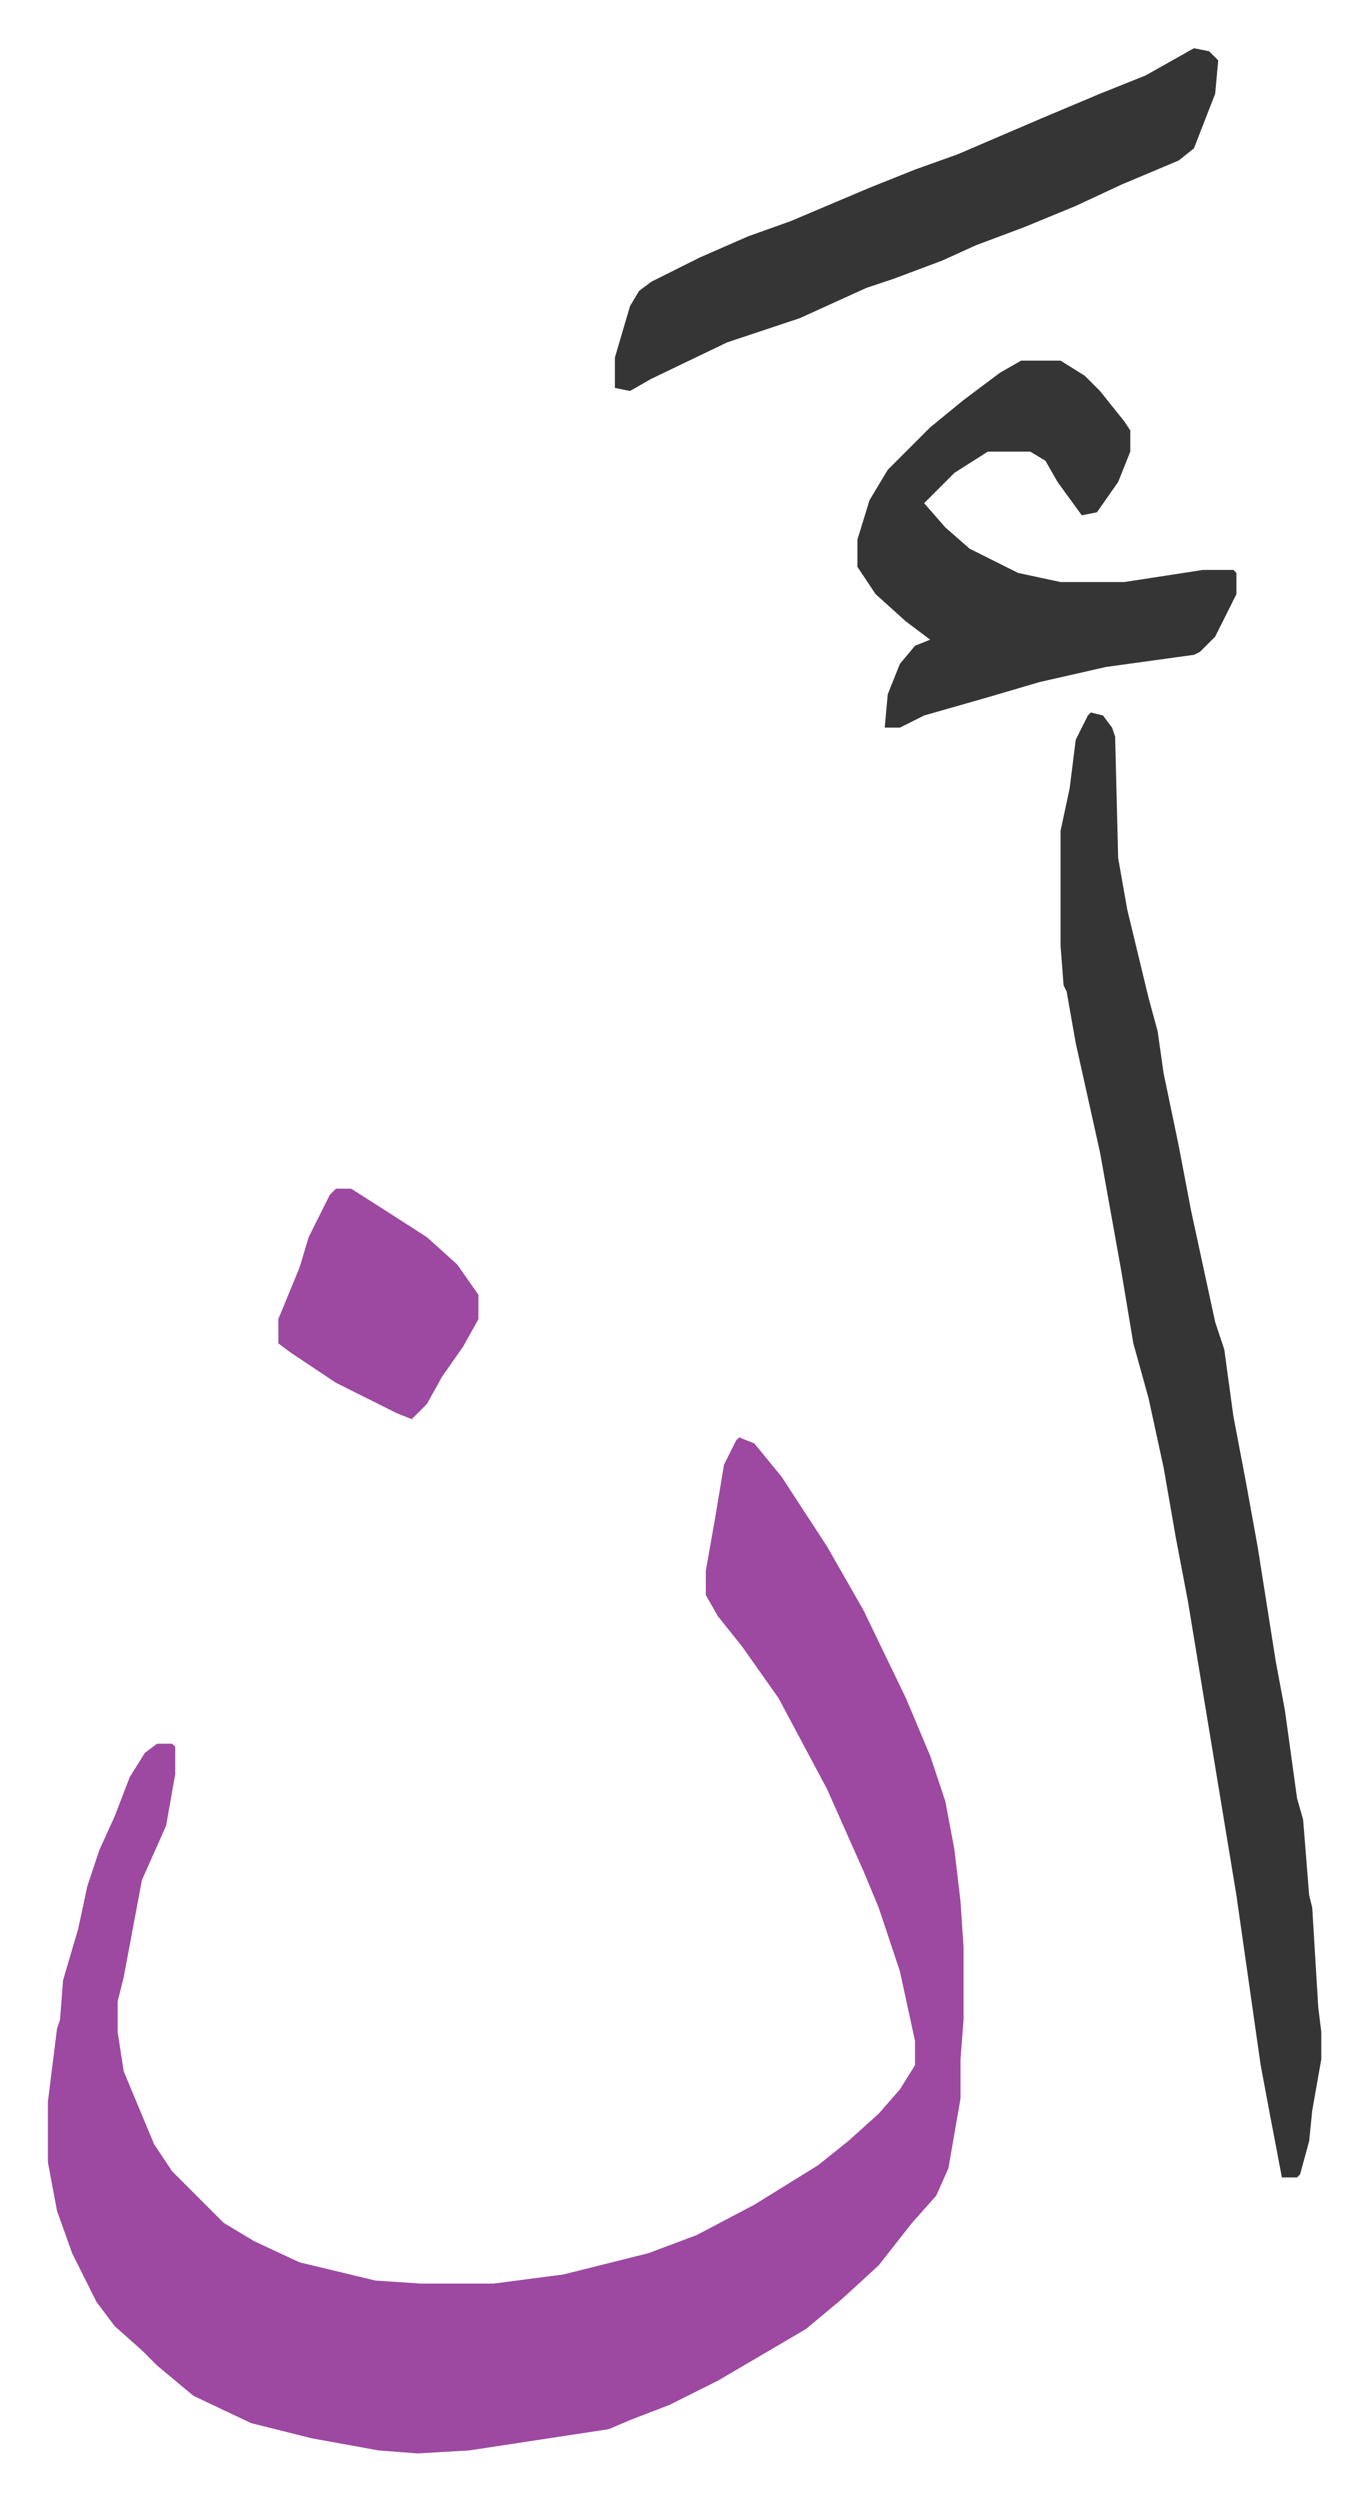
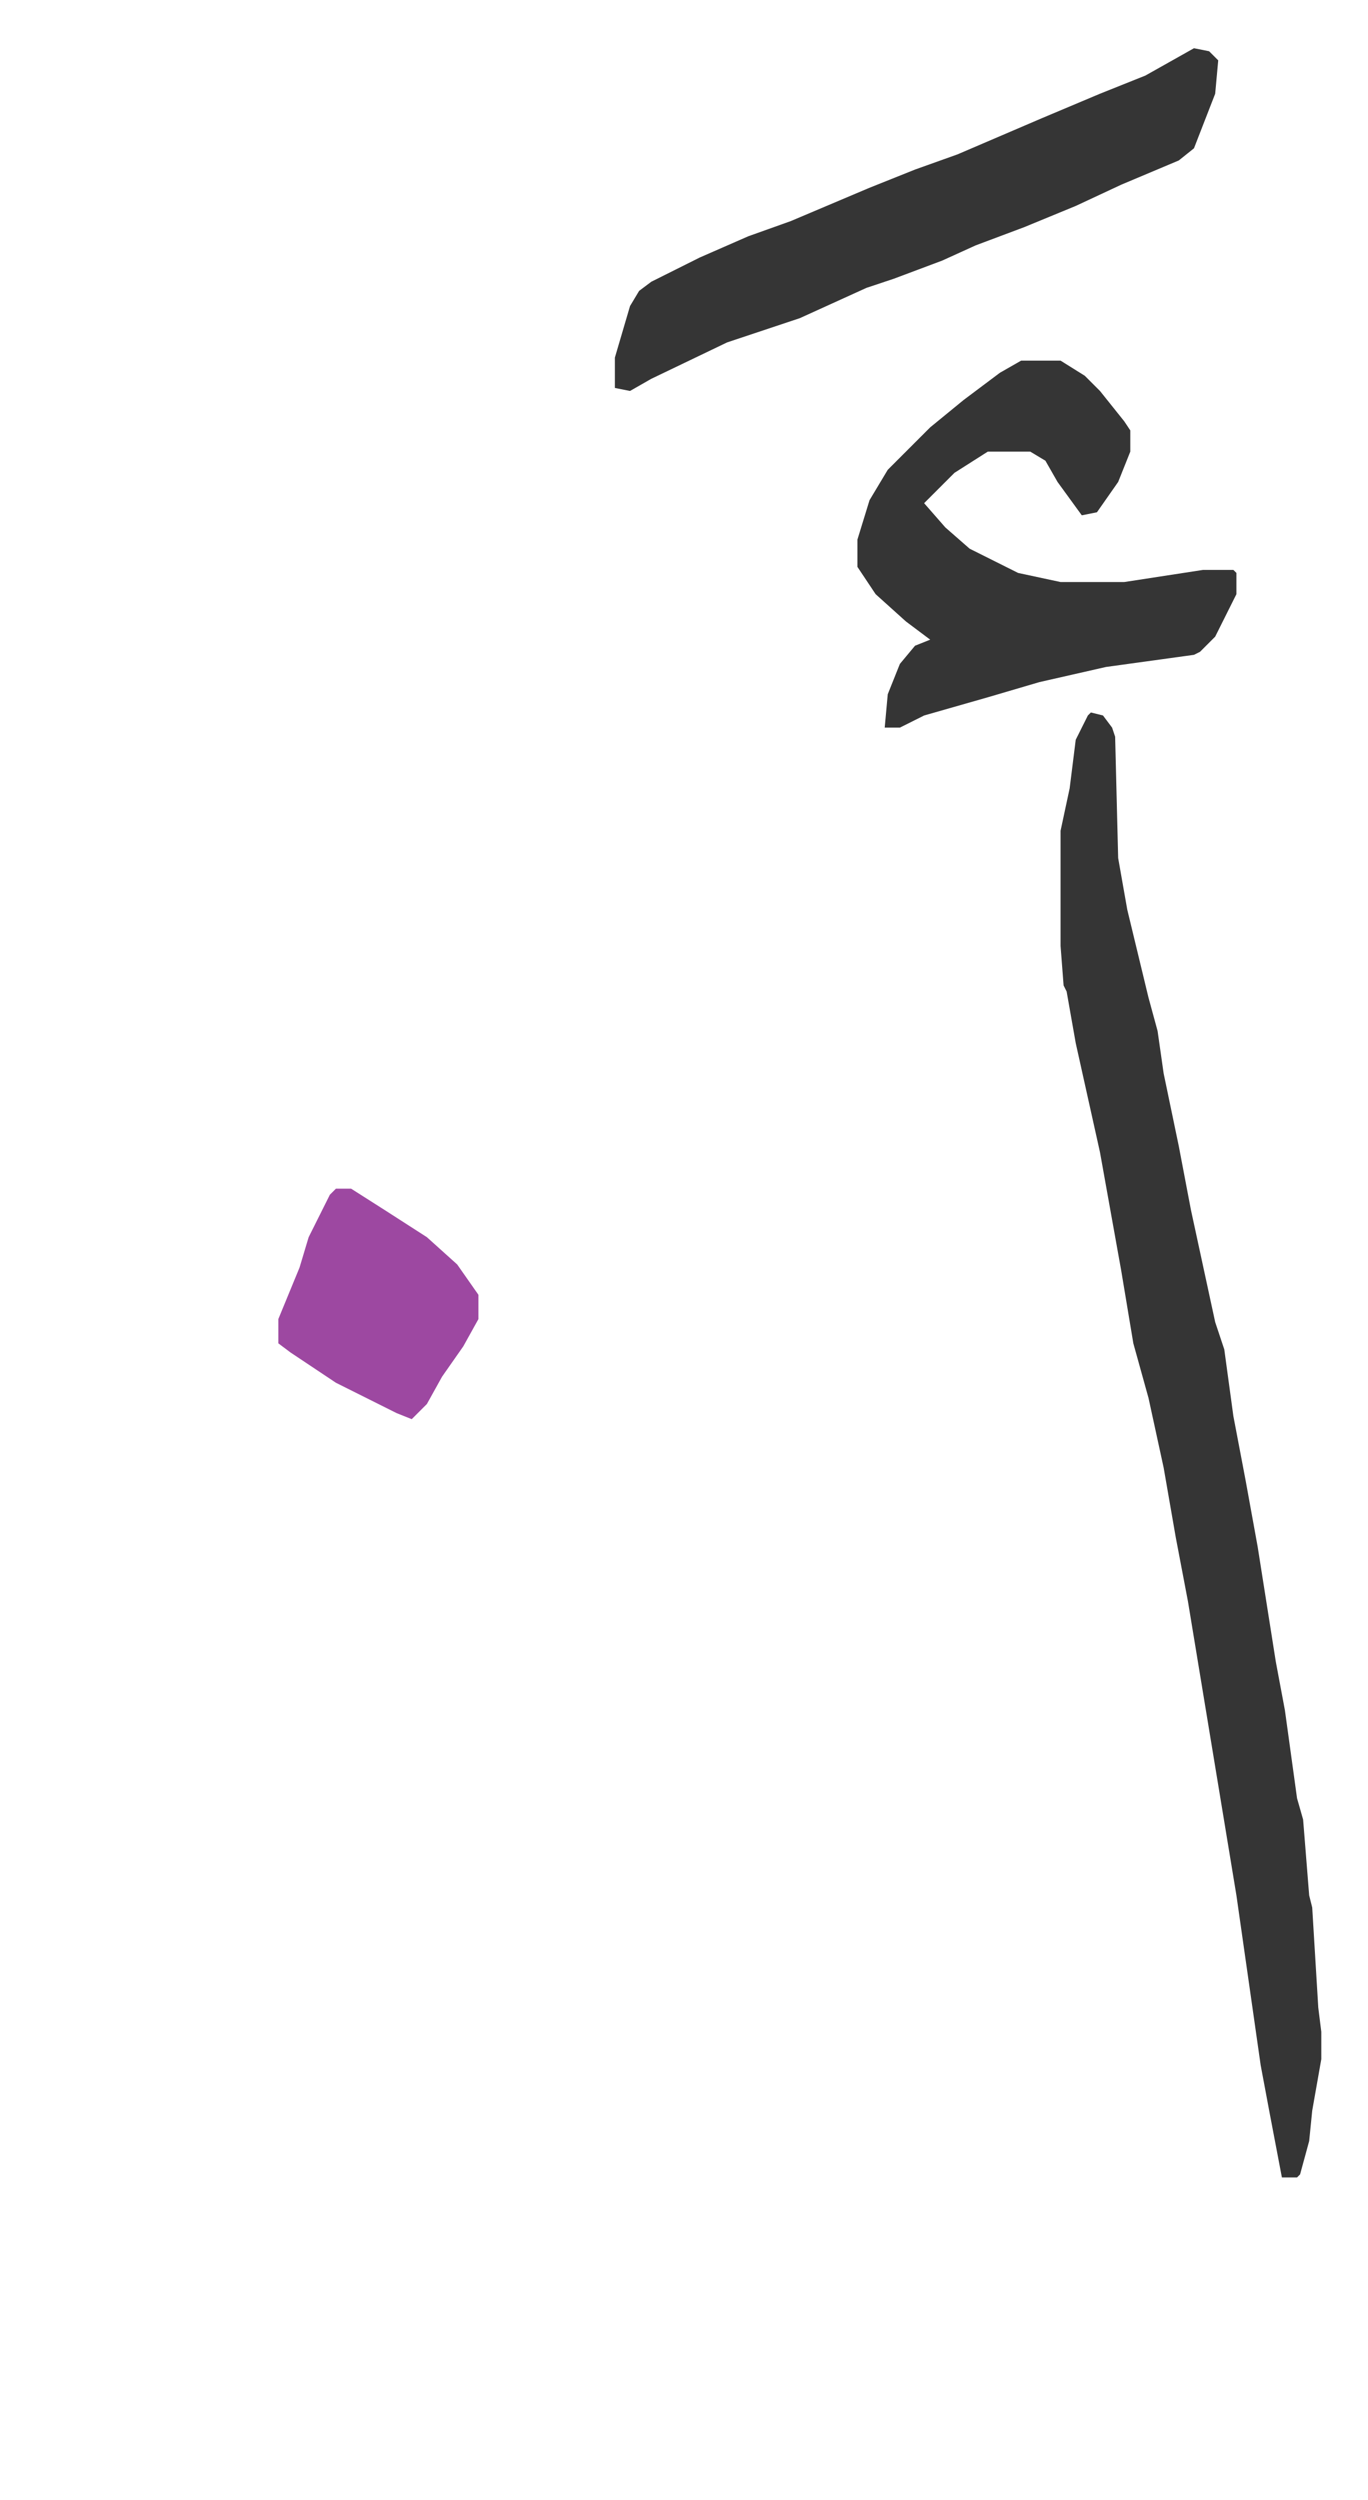
<svg xmlns="http://www.w3.org/2000/svg" viewBox="-15.8 258.1 451.2 824.2">
-   <path fill="#9d48a1" id="rule_ikhfa" d="m228 732 5 2 9 11 15 23 12 21 14 29 8 19 5 15 3 16 2 17 1 15v24l-1 13v13l-4 23-4 9-8 9-11 14-12 11-12 10-29 17-16 8-13 5-7 3-46 7-17 1-13-1-22-4-20-5-19-9-12-10-5-5-9-8-6-8-8-16-5-14-3-16v-20l3-24 1-3 1-13 5-17 3-14 4-12 5-11 5-13 5-8 4-3h5l1 1v9l-3 17-8 18-6 32-2 8v10l2 13 5 12 5 12 6 9 17 17 10 6 15 7 25 6 15 1h24l23-3 28-7 16-6 19-10 21-13 10-8 10-9 7-8 5-8v-8l-5-23-7-21-5-12-12-27-16-30-12-17-8-10-4-7v-8l3-17 3-18 4-8z" />
  <path fill="#353535" id="rule_normal" d="m344 493 4 1 3 4 1 3 1 40 3 17 7 29 3 11 2 14 5 24 4 21 8 37 3 9 3 22 4 21 4 22 6 38 3 16 4 29 2 7 2 25 1 4 2 33 1 8v9l-3 17-1 10-3 11-1 1h-5l-4-21-3-16-3-21-1-7-4-28-16-97-4-21-4-23-5-23-5-18-4-24-7-39-8-36-3-17-1-2-1-13v-38l3-14 2-16 4-8zm-23-116h13l8 5 5 5 8 10 2 3v7l-4 10-7 10-5 1-8-11-4-7-5-3h-14l-11 7-7 7-3 3 7 8 8 7 16 8 14 3h21l26-4h10l1 1v7l-7 14-5 5-2 1-29 4-22 5-17 5-21 6-8 4h-5l1-11 4-10 5-6 5-2-8-6-10-9-6-9v-9l4-13 6-10 14-14 11-9 12-9zm57-103 5 1 3 3-1 11-7 18-5 4-19 8-15 7-17 7-16 6-11 5-16 6-9 3-22 10-24 8-25 12-7 4-5-1v-10l5-17 3-5 4-3 16-8 16-7 14-5 26-11 15-6 14-5 28-12 19-8 15-6z" />
  <path fill="#9d48a1" id="rule_ikhfa" d="M95 650h5l11 7 14 9 10 9 7 10v8l-5 9-7 10-5 9-5 5-5-2-10-5-10-5-15-10-4-3v-8l7-17 3-10 7-14z" />
</svg>